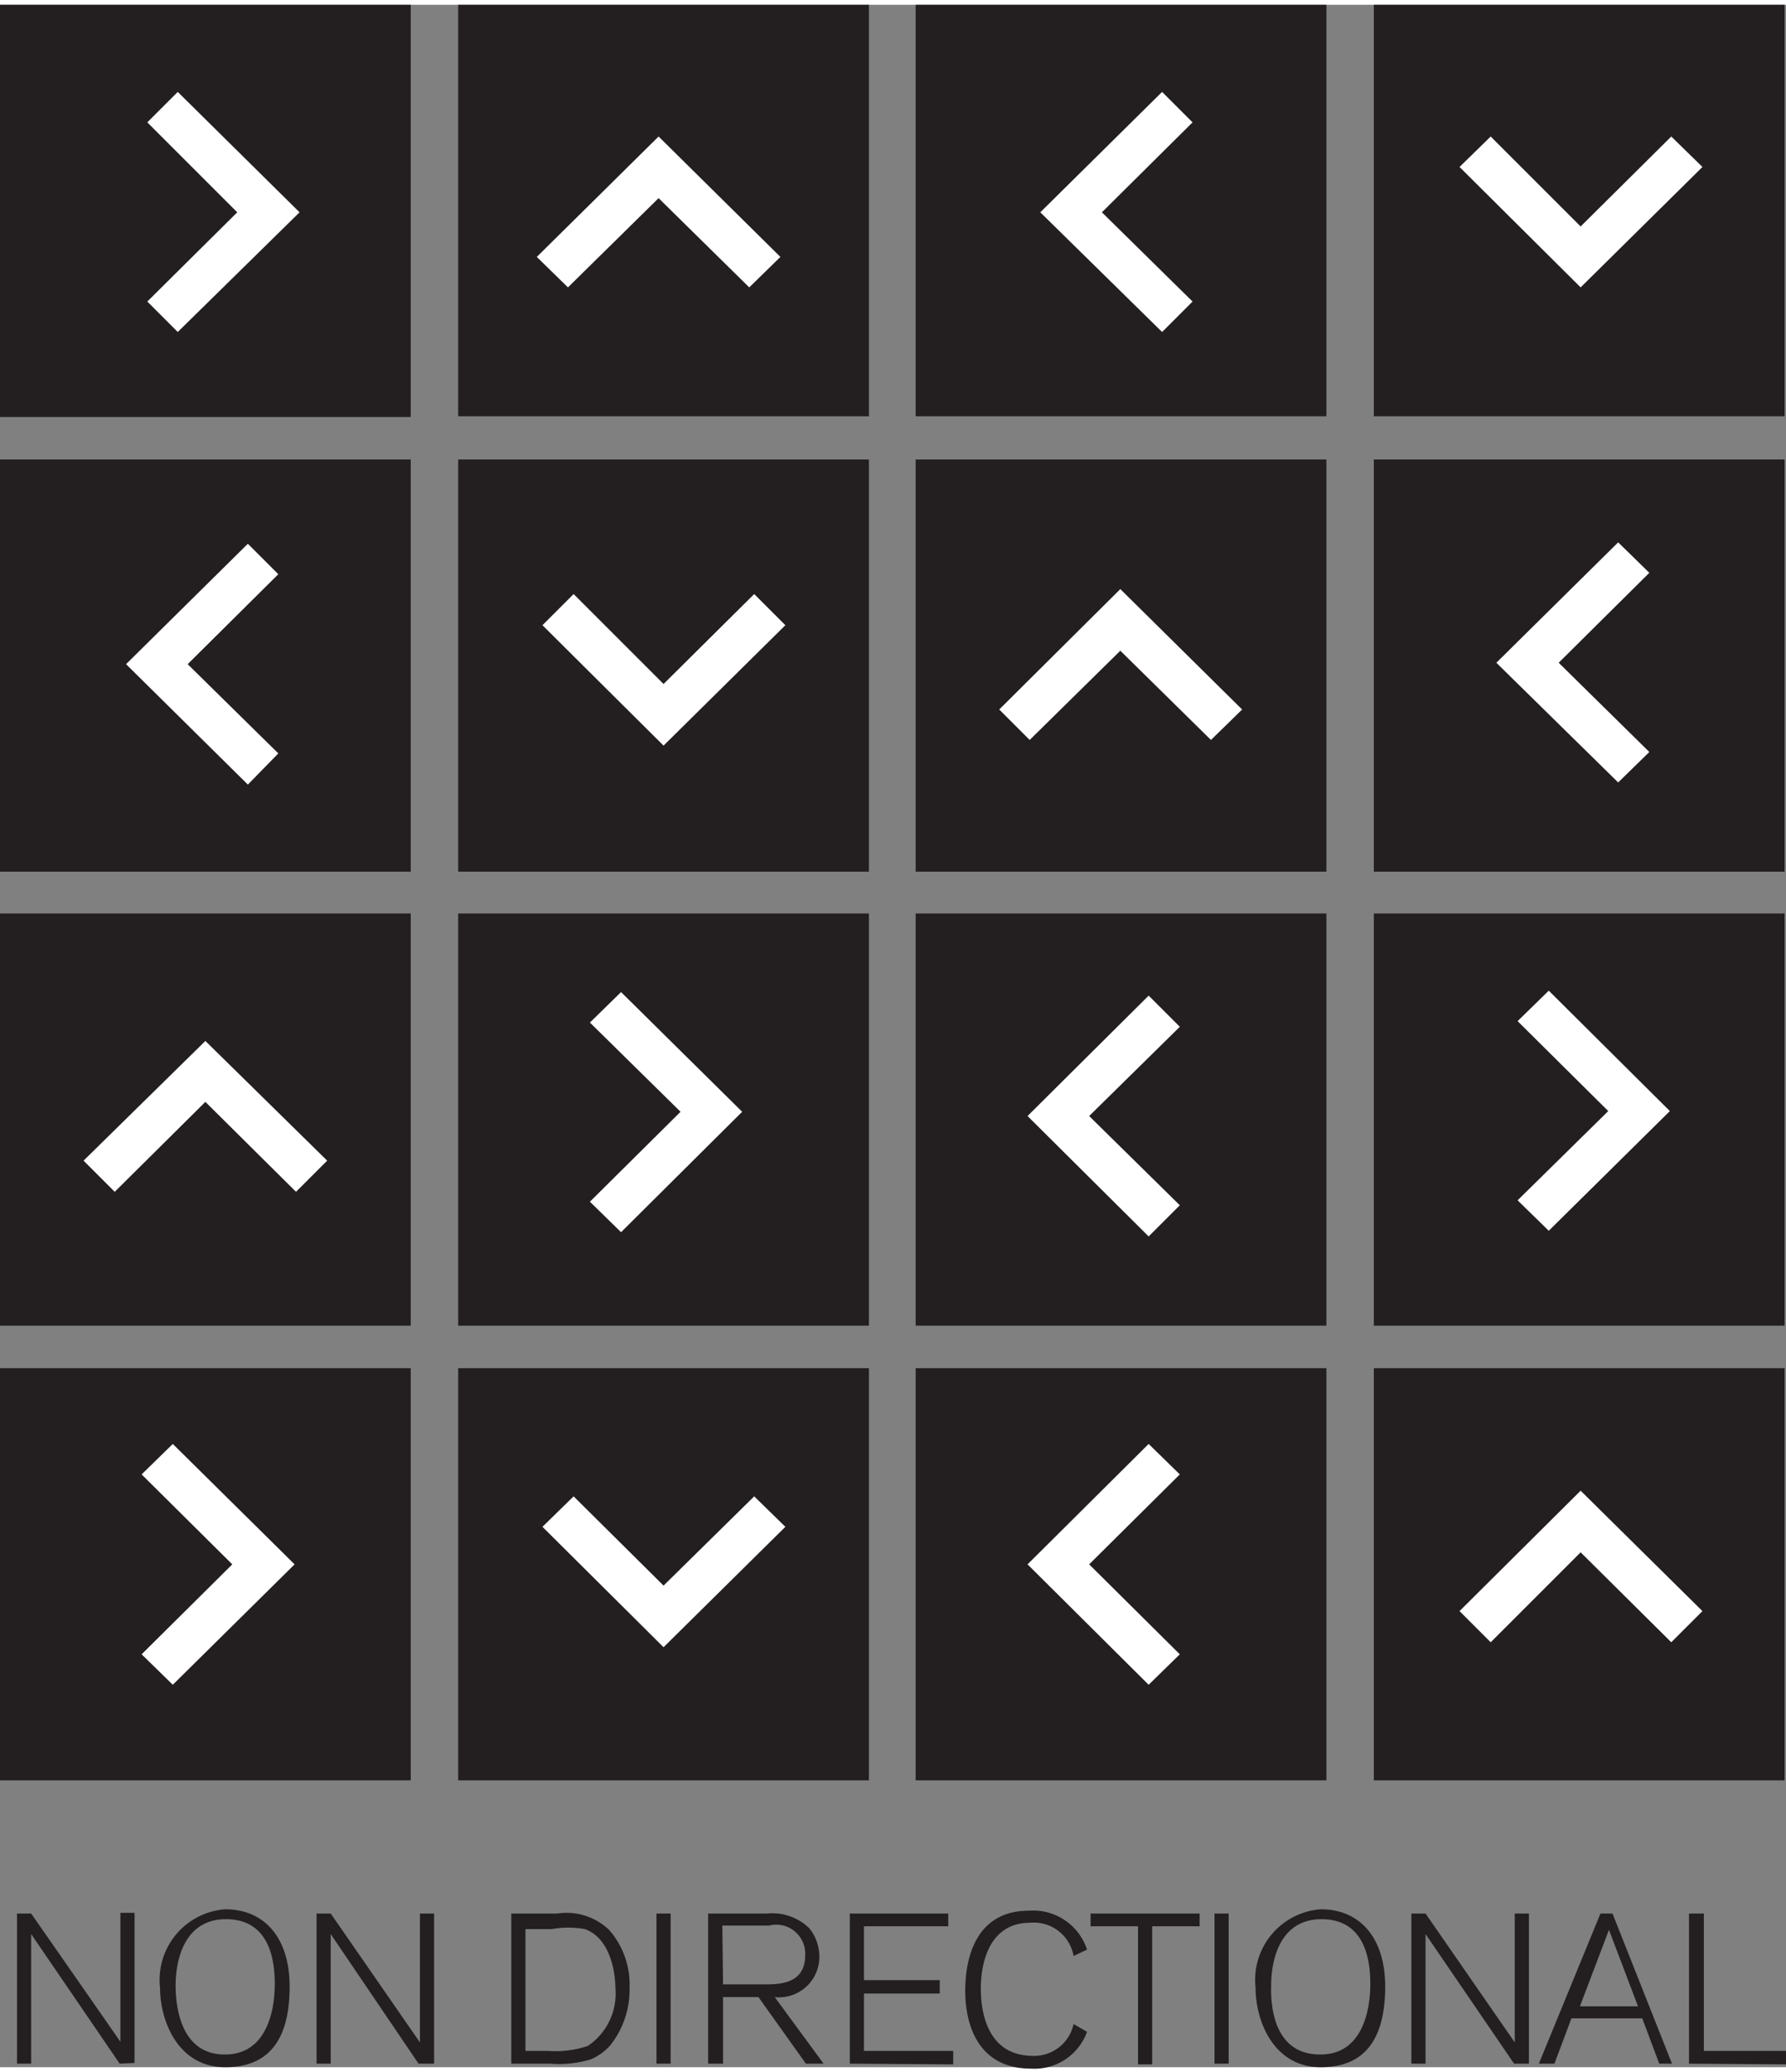
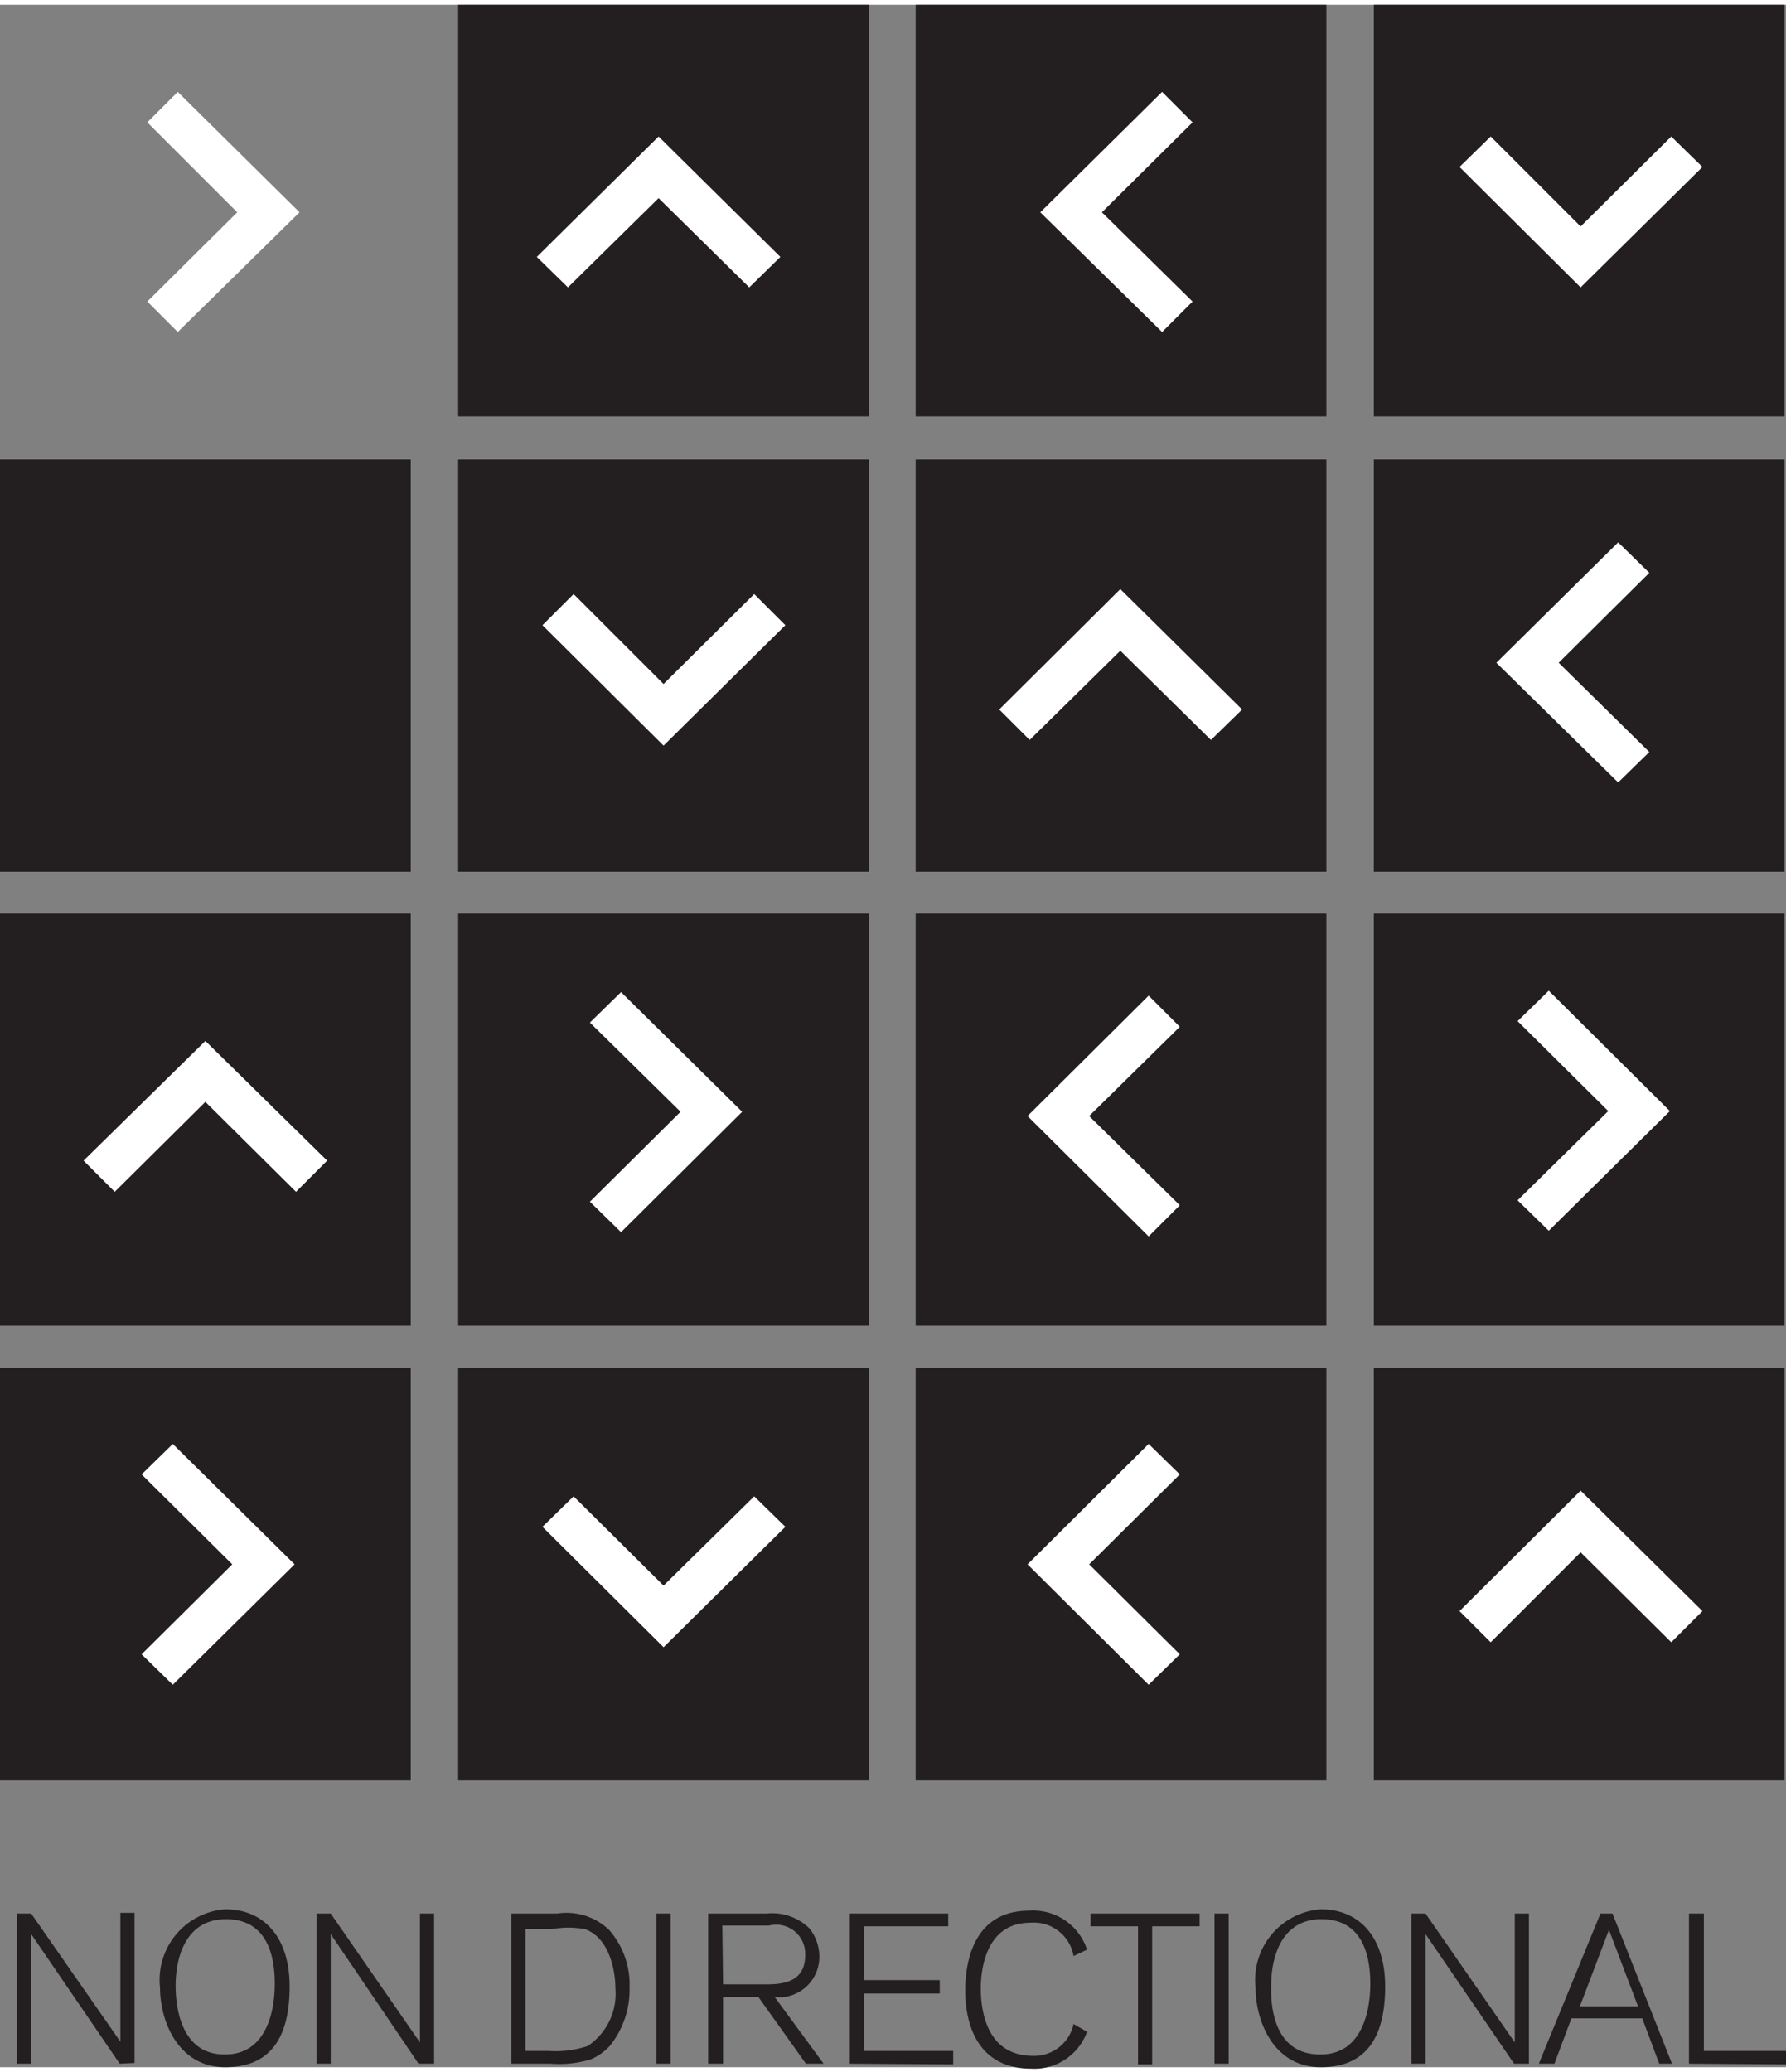
<svg xmlns="http://www.w3.org/2000/svg" width="25px" height="29px" viewBox="0 0 25.22 29.12">
  <rect x="0" y="0" width="25.22" height="29.12" fill="#808080" stroke="none" />
  <defs>
    <style>.cls-1{fill:#231f20;}.cls-2{fill:#fff;}</style>
  </defs>
  <title>NON DIRECTIONAL</title>
  <g id="Layer_2" data-name="Layer 2">
    <g id="Guides">
-       <rect class="cls-1" width="5.8" height="5.82" />
      <rect class="cls-1" x="6.47" y="12.83" width="5.8" height="5.82" />
      <rect class="cls-1" y="19.25" width="5.8" height="5.82" />
      <rect class="cls-1" x="19.4" y="12.83" width="5.8" height="5.82" />
      <rect class="cls-1" x="19.4" y="6.42" width="5.8" height="5.82" />
      <rect class="cls-1" x="12.93" width="5.8" height="5.81" />
      <rect class="cls-1" y="6.42" width="5.8" height="5.82" />
      <rect class="cls-1" x="12.93" y="12.83" width="5.8" height="5.82" />
      <rect class="cls-1" x="12.93" y="19.25" width="5.8" height="5.82" />
      <rect class="cls-1" x="6.47" width="5.8" height="5.81" />
      <rect class="cls-1" x="19.4" y="19.25" width="5.8" height="5.82" />
      <rect class="cls-1" x="12.93" y="6.42" width="5.8" height="5.82" />
      <rect class="cls-1" y="12.83" width="5.8" height="5.82" />
      <rect class="cls-1" x="19.4" width="5.8" height="5.81" />
      <rect class="cls-1" x="6.47" y="6.42" width="5.8" height="5.82" />
      <rect class="cls-1" x="6.47" y="19.25" width="5.8" height="5.82" />
      <polygon class="cls-2" points="2.51 1.23 2.08 1.66 3.35 2.93 2.08 4.19 2.51 4.62 4.23 2.93 2.51 1.23" />
      <polygon class="cls-2" points="8.77 13.94 8.33 14.37 9.61 15.63 8.33 16.9 8.77 17.33 10.48 15.63 8.77 13.94" />
      <polygon class="cls-2" points="2.44 20.32 2 20.75 3.28 22.02 2 23.29 2.44 23.72 4.16 22.02 2.44 20.32" />
      <polygon class="cls-2" points="21.87 13.92 21.43 14.35 22.71 15.62 21.43 16.88 21.87 17.31 23.58 15.62 21.87 13.92" />
      <polygon class="cls-2" points="23.29 8.02 22.85 7.59 21.13 9.29 22.85 10.98 23.29 10.55 22.01 9.29 23.29 8.02" />
      <polygon class="cls-2" points="16.84 1.66 16.41 1.23 14.69 2.93 16.41 4.62 16.84 4.19 15.56 2.93 16.84 1.66" />
-       <polygon class="cls-2" points="3.93 8.04 3.5 7.61 1.78 9.31 3.5 11.01 3.93 10.57 2.65 9.31 3.93 8.04" />
      <polygon class="cls-2" points="16.66 14.43 16.22 13.99 14.51 15.69 16.22 17.39 16.66 16.95 15.38 15.69 16.66 14.43" />
      <polygon class="cls-2" points="16.66 20.75 16.22 20.32 14.51 22.02 16.22 23.72 16.66 23.29 15.38 22.02 16.66 20.75" />
      <polygon class="cls-2" points="9.3 1.86 7.58 3.56 8.02 3.99 9.3 2.73 10.58 3.99 11.02 3.56 9.3 1.86" />
      <polygon class="cls-2" points="22.32 20.98 20.61 22.68 21.05 23.12 22.32 21.85 23.6 23.12 24.04 22.68 22.32 20.98" />
      <polygon class="cls-2" points="15.82 8.25 14.11 9.95 14.54 10.38 15.82 9.12 17.1 10.38 17.54 9.95 15.82 8.25" />
      <polygon class="cls-2" points="2.9 14.63 1.18 16.32 1.62 16.76 2.9 15.49 4.18 16.76 4.62 16.32 2.9 14.63" />
      <polygon class="cls-2" points="23.6 1.86 22.32 3.13 21.05 1.86 20.61 2.29 22.32 3.99 24.04 2.29 23.6 1.86" />
      <polygon class="cls-2" points="10.65 8.32 9.37 9.59 8.1 8.32 7.66 8.76 9.37 10.46 11.09 8.76 10.65 8.32" />
      <polygon class="cls-2" points="10.65 21.06 9.37 22.32 8.1 21.06 7.66 21.49 9.37 23.19 11.09 21.49 10.65 21.06" />
      <path class="cls-1" d="M1.69,29.07.44,27.24v1.83H.24V26.95h.2L1.7,28.76s0-1.77,0-1.82h.2v2.12Z" />
      <path class="cls-1" d="M3.18,26.89c.56,0,.91.41.91,1.09s-.24,1.14-.91,1.14-.92-.66-.92-1.12A1,1,0,0,1,3.18,26.89Zm0,2.05c.55,0,.7-.55.7-1s-.14-.91-.69-.91-.71.51-.71.94C2.48,28.28,2.56,28.94,3.17,28.94Z" />
      <path class="cls-1" d="M5.91,29.07,4.67,27.24v1.83h-.2V26.95h.2l1.26,1.82s0-1.77,0-1.82h.2v2.12Z" />
      <path class="cls-1" d="M7.87,26.95a.87.87,0,0,1,.73.23,1.17,1.17,0,0,1,.29.82,1.26,1.26,0,0,1-.28.82.78.78,0,0,1-.27.19,1.55,1.55,0,0,1-.57.06H7.22V26.95Zm-.45,1.94h.32a1.44,1.44,0,0,0,.56-.07A.89.89,0,0,0,8.69,28c0-.21-.07-.7-.43-.83a1.34,1.34,0,0,0-.47,0H7.42Z" />
      <path class="cls-1" d="M9.27,29.07V26.95h.2v2.12Z" />
      <path class="cls-1" d="M10.83,26.95a.75.75,0,0,1,.6.21.64.64,0,0,1,.14.4.57.57,0,0,1-.63.57l.69.94h-.25l-.67-.94h-.5v.94H10V26.95Zm-.62,1h.63c.26,0,.53-.06.53-.41a.41.41,0,0,0-.51-.42h-.66Z" />
      <path class="cls-1" d="M12,29.07V26.95h1.39v.18H12.2v.76h1.07v.19H12.2v.81h1.26v.19Z" />
      <path class="cls-1" d="M15.16,27.55a.57.57,0,0,0-.61-.47c-.62,0-.7.64-.7.93s.07.95.74.95a.57.57,0,0,0,.57-.45l.19.11a.79.79,0,0,1-.79.52c-.75,0-.93-.62-.93-1.1s.16-1.13.9-1.13a.8.8,0,0,1,.82.55Z" />
      <path class="cls-1" d="M16.27,27.13v1.95h-.2V27.13H15.4v-.18h1.54v.18Z" />
      <path class="cls-1" d="M17.15,29.07V26.95h.2v2.12Z" />
      <path class="cls-1" d="M18.65,26.89c.56,0,.91.41.91,1.09s-.24,1.14-.91,1.14-.92-.66-.92-1.12A1,1,0,0,1,18.65,26.89Zm0,2.05c.55,0,.7-.55.7-1s-.14-.91-.69-.91-.71.51-.71.94C17.94,28.28,18,28.94,18.64,28.94Z" />
      <path class="cls-1" d="M21.38,29.07l-1.25-1.83v1.83h-.2V26.95h.2l1.26,1.82s0-1.77,0-1.82h.2v2.12Z" />
      <path class="cls-1" d="M23.43,29.07l-.24-.64h-1l-.24.64h-.22l.87-2.12h.17l.84,2.12Zm-.71-1.89-.41,1.08h.82Z" />
      <path class="cls-1" d="M23.85,29.07V26.95h.21v1.94h1.17v.19Z" />
    </g>
  </g>
</svg>